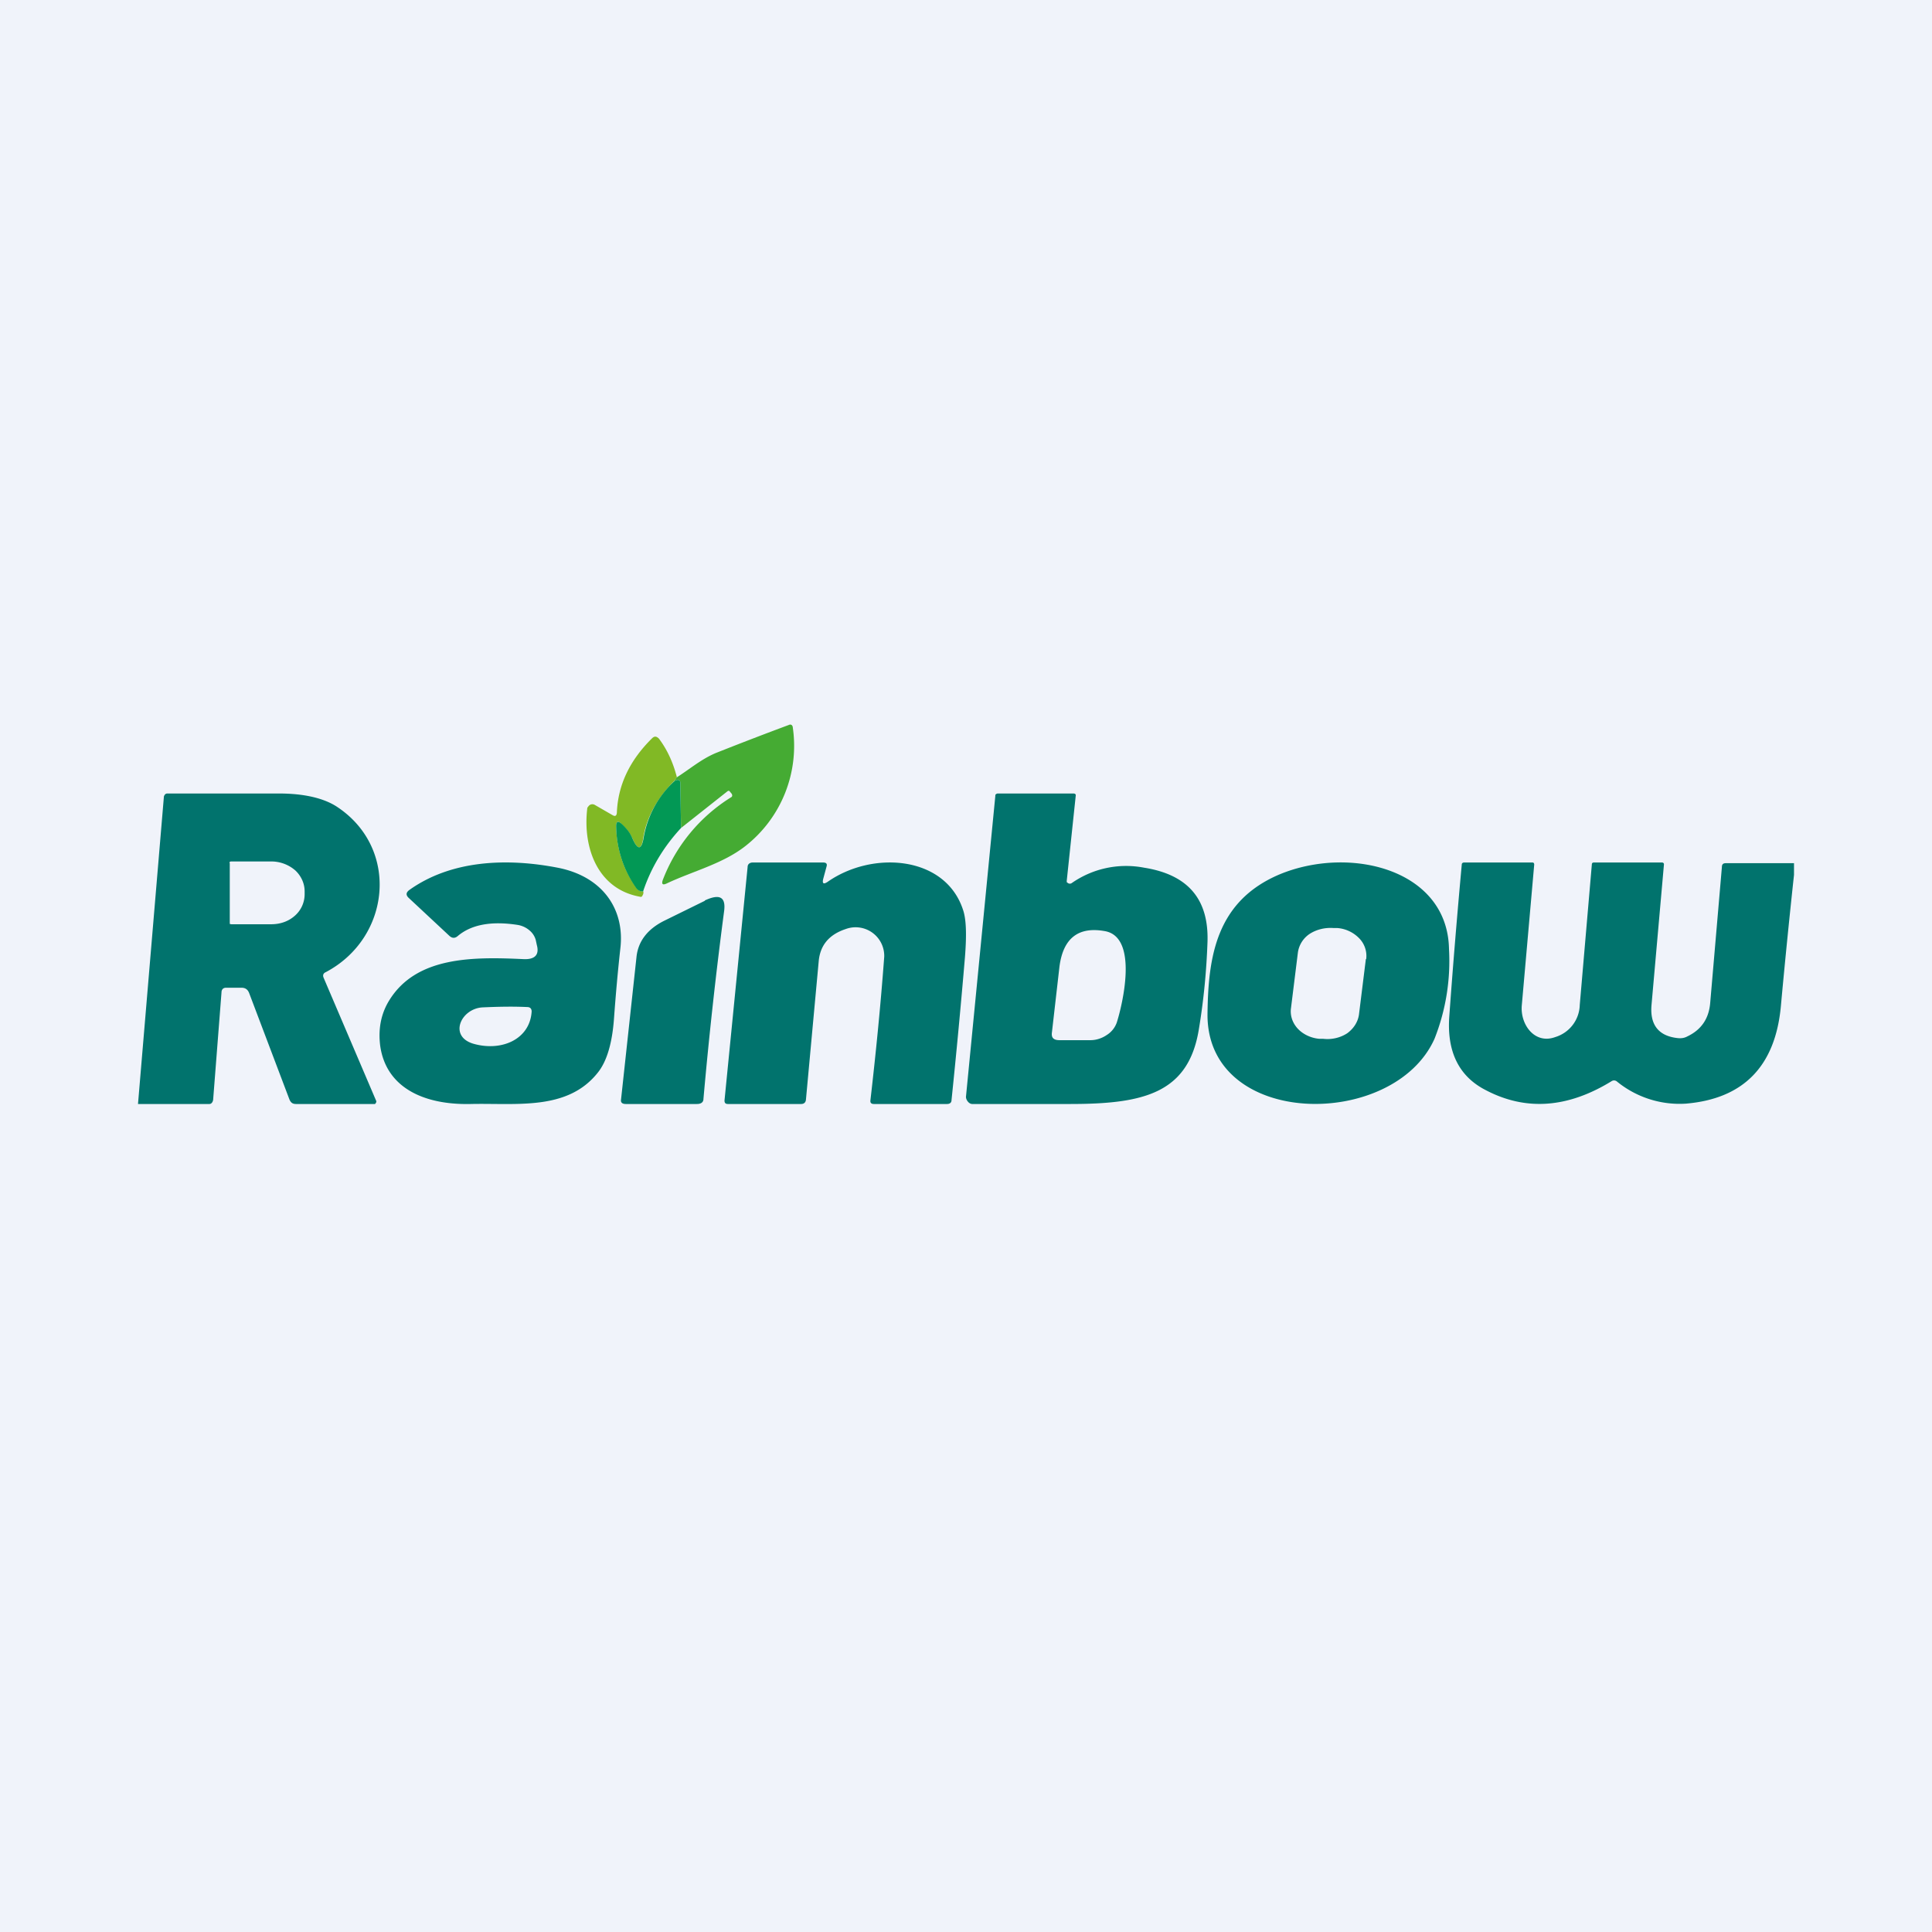
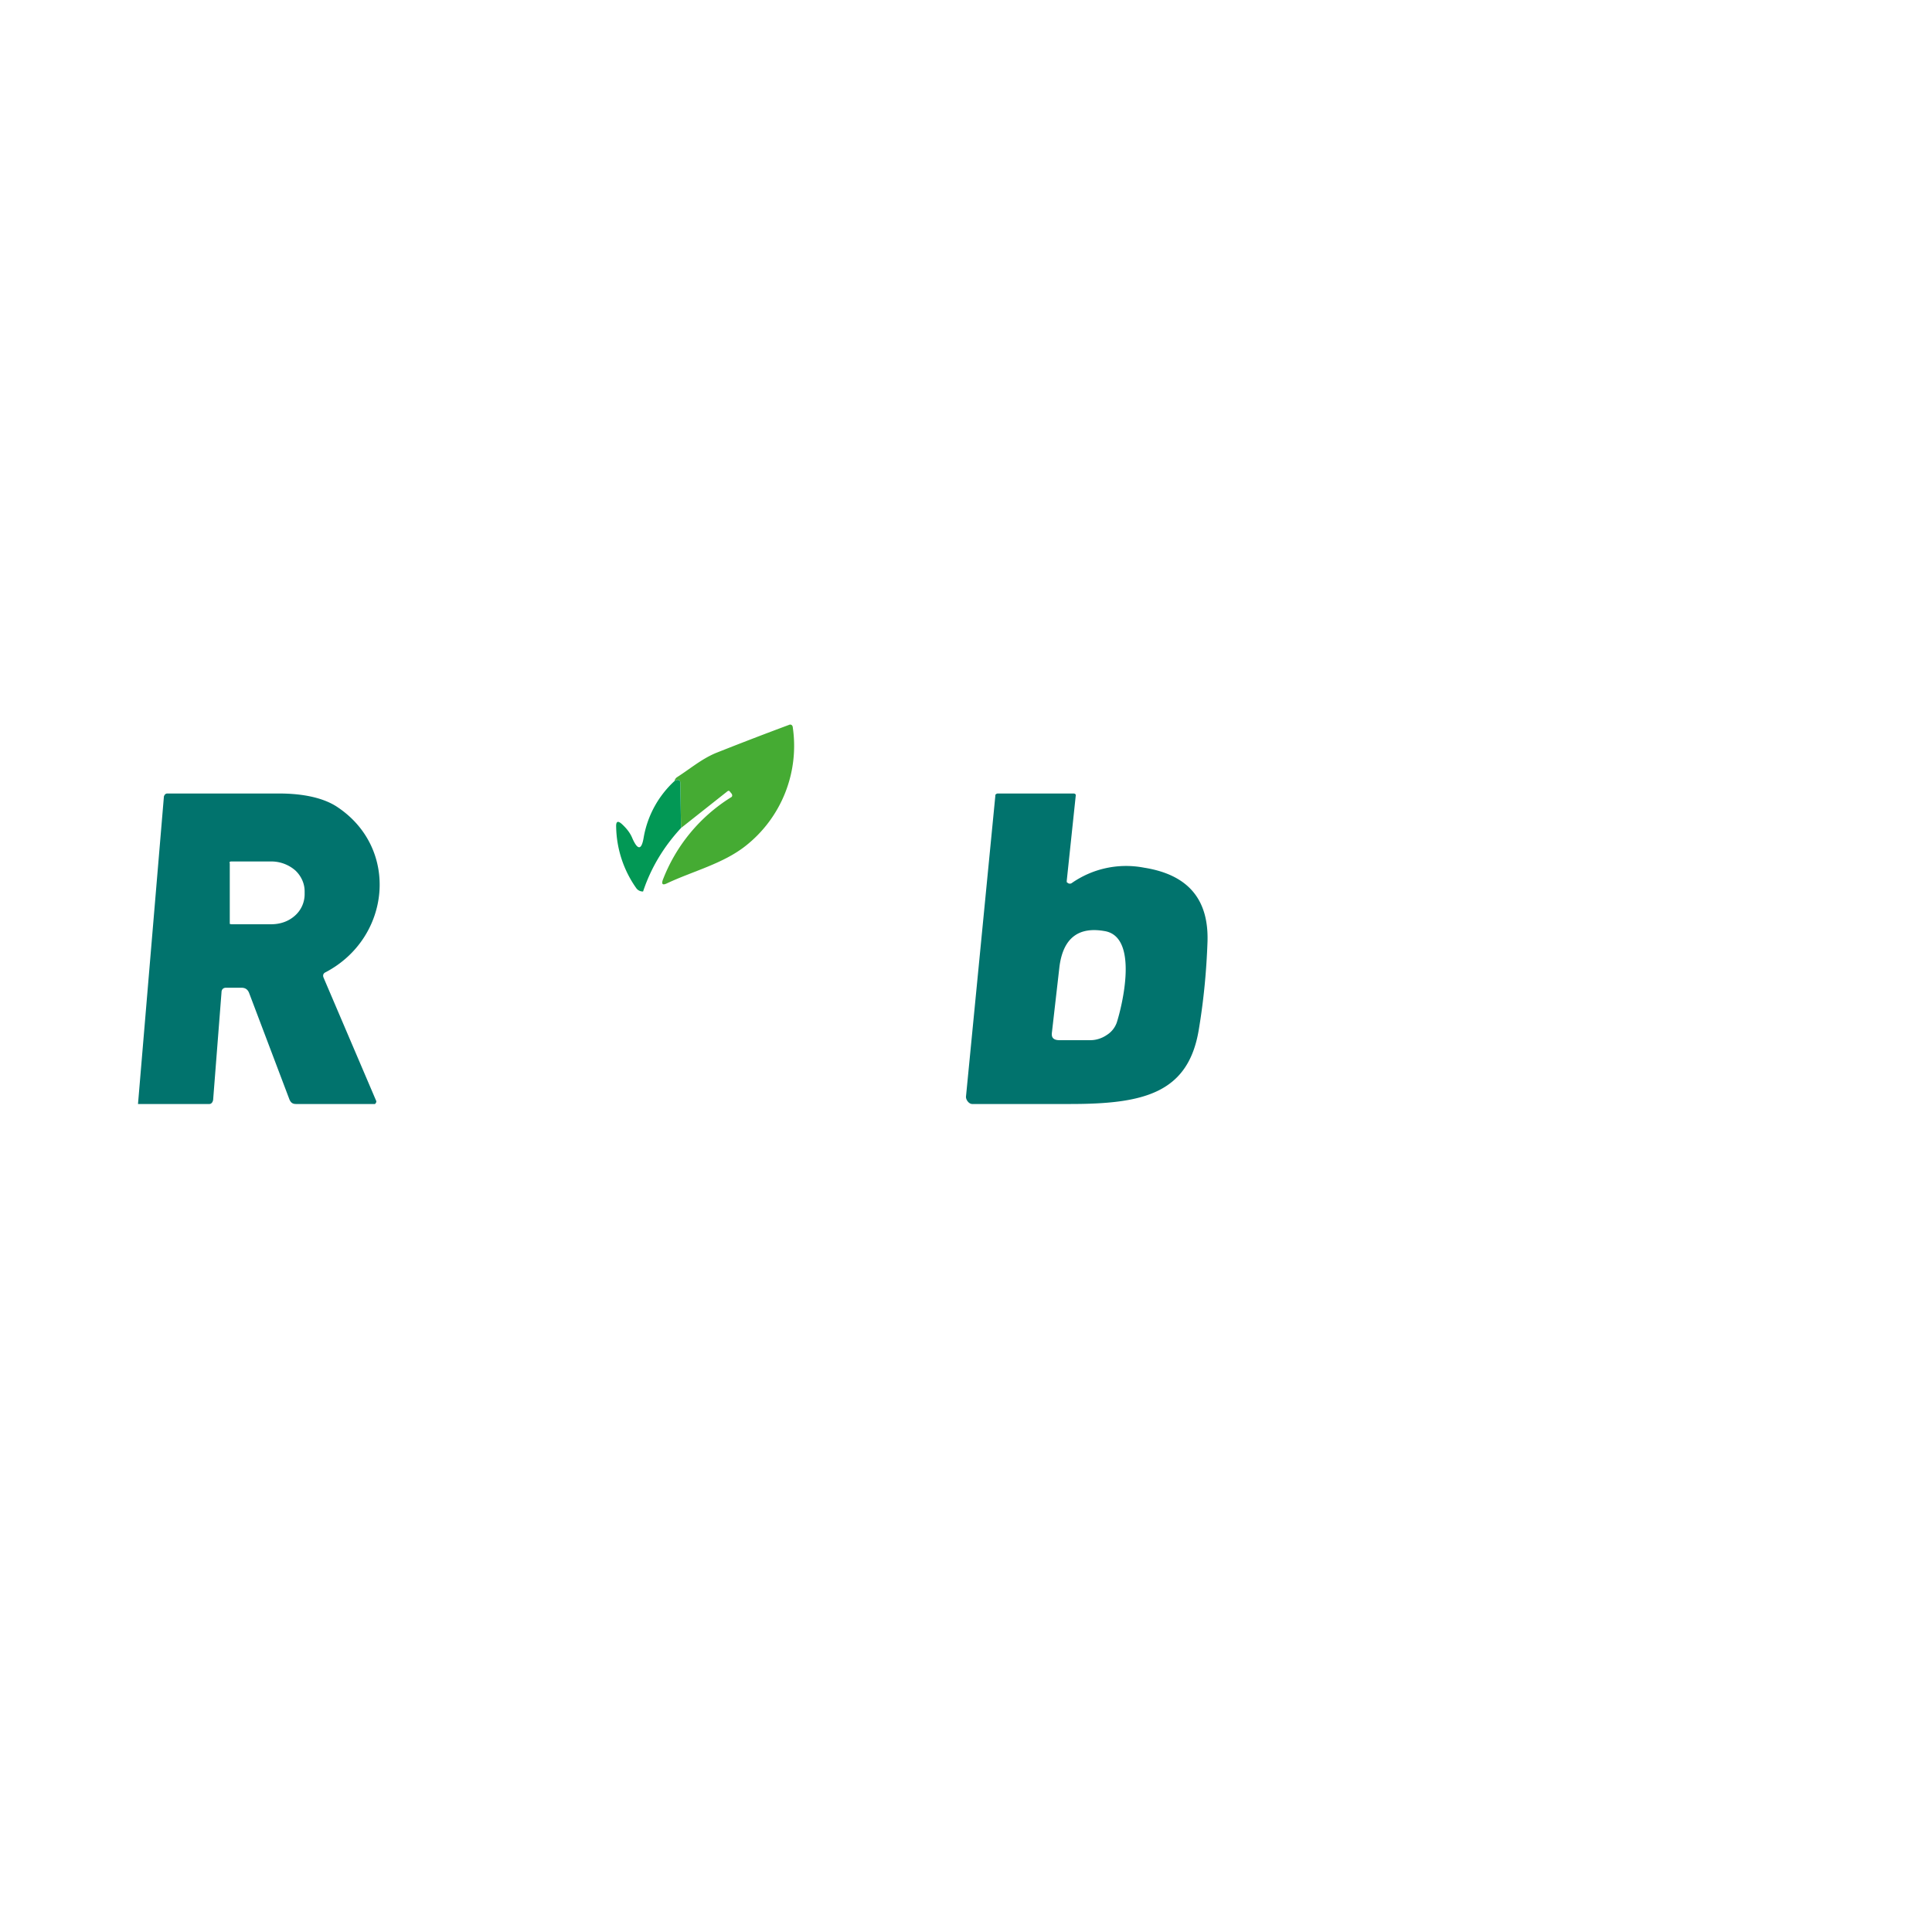
<svg xmlns="http://www.w3.org/2000/svg" width="56" height="56" viewBox="0 0 56 56">
-   <path fill="#F0F3FA" d="M0 0h56v56H0z" />
  <path d="m19.74 24-.02-1.32a.08.08 0 0 0-.03-.06.08.08 0 0 0-.07-.01l-.07.02c.02-.05.04-.08.07-.1.39-.25.7-.52 1.12-.7A103.1 103.1 0 0 1 22.9 21l.04.01a.1.1 0 0 1 .04.08 3.69 3.69 0 0 1-1.37 3.43c-.66.52-1.53.73-2.29 1.09-.11.05-.15.02-.11-.1a4.88 4.88 0 0 1 1.98-2.4c.04-.02.04-.06.02-.1l-.05-.06c-.02-.03-.04-.04-.08-.01L19.74 24Z" fill="#45AB33" />
-   <path d="M19.62 22.53c-.03.02-.05.05-.07.1-.5.5-.8 1.05-.9 1.63-.05.38-.16.4-.32.04a1.24 1.24 0 0 0-.3-.4c-.12-.13-.18-.1-.17.08.02.64.21 1.23.59 1.76.05.07.11.1.2.1 0 .04 0 .08-.02.1a.1.1 0 0 1-.03.05.08.08 0 0 1-.06 0c-1.2-.22-1.65-1.39-1.52-2.54 0-.03.01-.05.03-.07a.15.15 0 0 1 .05-.05.14.14 0 0 1 .14 0l.52.3c.07.04.11.02.12-.07.03-.8.37-1.52 1.02-2.16.07-.07.13-.06.2.01.24.32.41.69.52 1.12Z" fill="#81B925" />
  <path d="M19.74 24c-.5.54-.87 1.15-1.1 1.84a.23.23 0 0 1-.2-.1 3.17 3.17 0 0 1-.58-1.76c-.01-.18.05-.2.17-.09.14.13.24.26.3.41.16.36.27.34.33-.04a2.9 2.9 0 0 1 .9-1.63l.06-.02a.08.08 0 0 1 .07.01.08.08 0 0 1 .03.06l.02 1.33Z" fill="#029855" />
  <path d="m4 32 .75-8.9c0-.03.02-.05.03-.07a.1.1 0 0 1 .08-.03h3.23c.55 0 1.23.08 1.7.4 1.8 1.21 1.53 3.79-.35 4.78-.07.03-.09.09-.06.16l1.52 3.56c.02.03 0 .07-.03.1H8.58c-.1 0-.15-.04-.19-.13l-1.17-3.09c-.04-.1-.11-.15-.22-.15h-.45c-.08 0-.13.05-.13.14l-.24 3.08c0 .07-.04.15-.11.15H4Zm2.66-6.99v1.77l.04.01h1.16c.26 0 .5-.08.69-.25a.83.83 0 0 0 .28-.61v-.08a.8.8 0 0 0-.07-.34.87.87 0 0 0-.2-.28 1.06 1.06 0 0 0-.68-.26H6.69l-.03.01-.01.03ZM30.92 25.53v.04l.04.03a.1.1 0 0 0 .1 0 2.75 2.75 0 0 1 2.1-.45c1.27.2 1.88.91 1.84 2.15-.03.85-.11 1.69-.25 2.53-.3 1.86-1.6 2.17-3.73 2.17h-2.84c-.1 0-.19-.13-.18-.22l.85-8.71c0-.02 0-.04.02-.05a.08.08 0 0 1 .05-.02h2.19c.05 0 .08.02.07.07l-.26 2.46Zm-.43 4.4c-.02.15.05.22.22.22h.9c.17 0 .34-.06.47-.15a.7.7 0 0 0 .29-.36c.16-.5.64-2.47-.34-2.65-.77-.14-1.21.2-1.32 1.02l-.22 1.92Z" fill="#01736D" />
-   <path d="M15.16 27.8c.34.02.48-.12.4-.41l-.03-.14a.55.55 0 0 0-.18-.28.7.7 0 0 0-.34-.16c-.77-.12-1.35-.01-1.74.32-.08.07-.16.07-.24 0l-1.19-1.11c-.08-.08-.07-.15.02-.22 1.2-.86 2.8-.94 4.3-.65 1.3.25 1.96 1.2 1.82 2.35-.07.63-.13 1.3-.18 1.98-.05.75-.21 1.29-.48 1.62-.88 1.1-2.35.87-3.68.9-1.35.03-2.45-.47-2.62-1.69-.06-.48.02-.92.26-1.31.78-1.27 2.4-1.27 3.88-1.2Zm-1.45 2.45c.82.24 1.65-.12 1.7-.93 0-.08-.04-.13-.13-.13-.43-.02-.86-.01-1.3.01-.62.04-.98.83-.27 1.05ZM23.99 25.56c1.3-.91 3.4-.76 3.92.8.1.28.11.74.06 1.38-.12 1.42-.25 2.8-.39 4.15 0 .07-.05.11-.13.11h-2.12c-.08 0-.11-.04-.1-.11.15-1.3.29-2.68.4-4.16a.83.83 0 0 0-1.12-.8c-.48.16-.74.47-.78.94l-.37 4.01c-.01.08-.06.12-.14.12H21.1c-.07 0-.1-.03-.1-.1l.67-6.77c0-.08.06-.13.15-.13h2.04c.09 0 .12.04.1.11l-.1.37c-.03.13.01.16.13.08ZM41.58 30.11c-1.19 2.65-6.61 2.6-6.58-.72.02-1.64.24-3.27 2.1-4.05 2.04-.84 4.86-.14 4.9 2.17a6.13 6.13 0 0 1-.42 2.6ZM39.6 27.8a.73.73 0 0 0-.2-.6.99.99 0 0 0-.63-.3h-.11c-.25-.02-.5.04-.7.17a.78.78 0 0 0-.34.54l-.2 1.61c-.03.21.04.43.2.6.15.16.38.27.62.29h.11c.25.03.5-.03.7-.16.19-.14.31-.33.34-.54l.2-1.61ZM52 25.01v.35a230.1 230.1 0 0 0-.38 3.8c-.16 1.74-1.08 2.69-2.76 2.83a2.87 2.87 0 0 1-1.99-.64.13.13 0 0 0-.16-.01c-1.27.78-2.49.87-3.66.25-.77-.4-1.12-1.12-1.04-2.15.1-1.39.22-2.85.36-4.38 0-.04.03-.06.07-.06h1.98c.03 0 .05.02.05.06l-.36 4.08c-.05.55.37 1.14.97.92a1 1 0 0 0 .71-.93l.35-4.07c0-.04.02-.06.06-.06h1.98a.06.06 0 0 1 .04.02.05.05 0 0 1 .01.04l-.36 4.07c-.05.57.2.9.76.96.1.01.19 0 .28-.05.4-.19.62-.51.66-.96l.34-3.95c0-.08.04-.11.11-.11H52ZM20.43 26.1c.43-.2.61-.1.56.3a128.9 128.9 0 0 0-.6 5.45c0 .1-.07.15-.19.15h-2.06c-.1 0-.15-.04-.14-.12l.45-4.15c.05-.45.32-.8.8-1.04l1.18-.58Z" fill="#01736D" />
</svg>